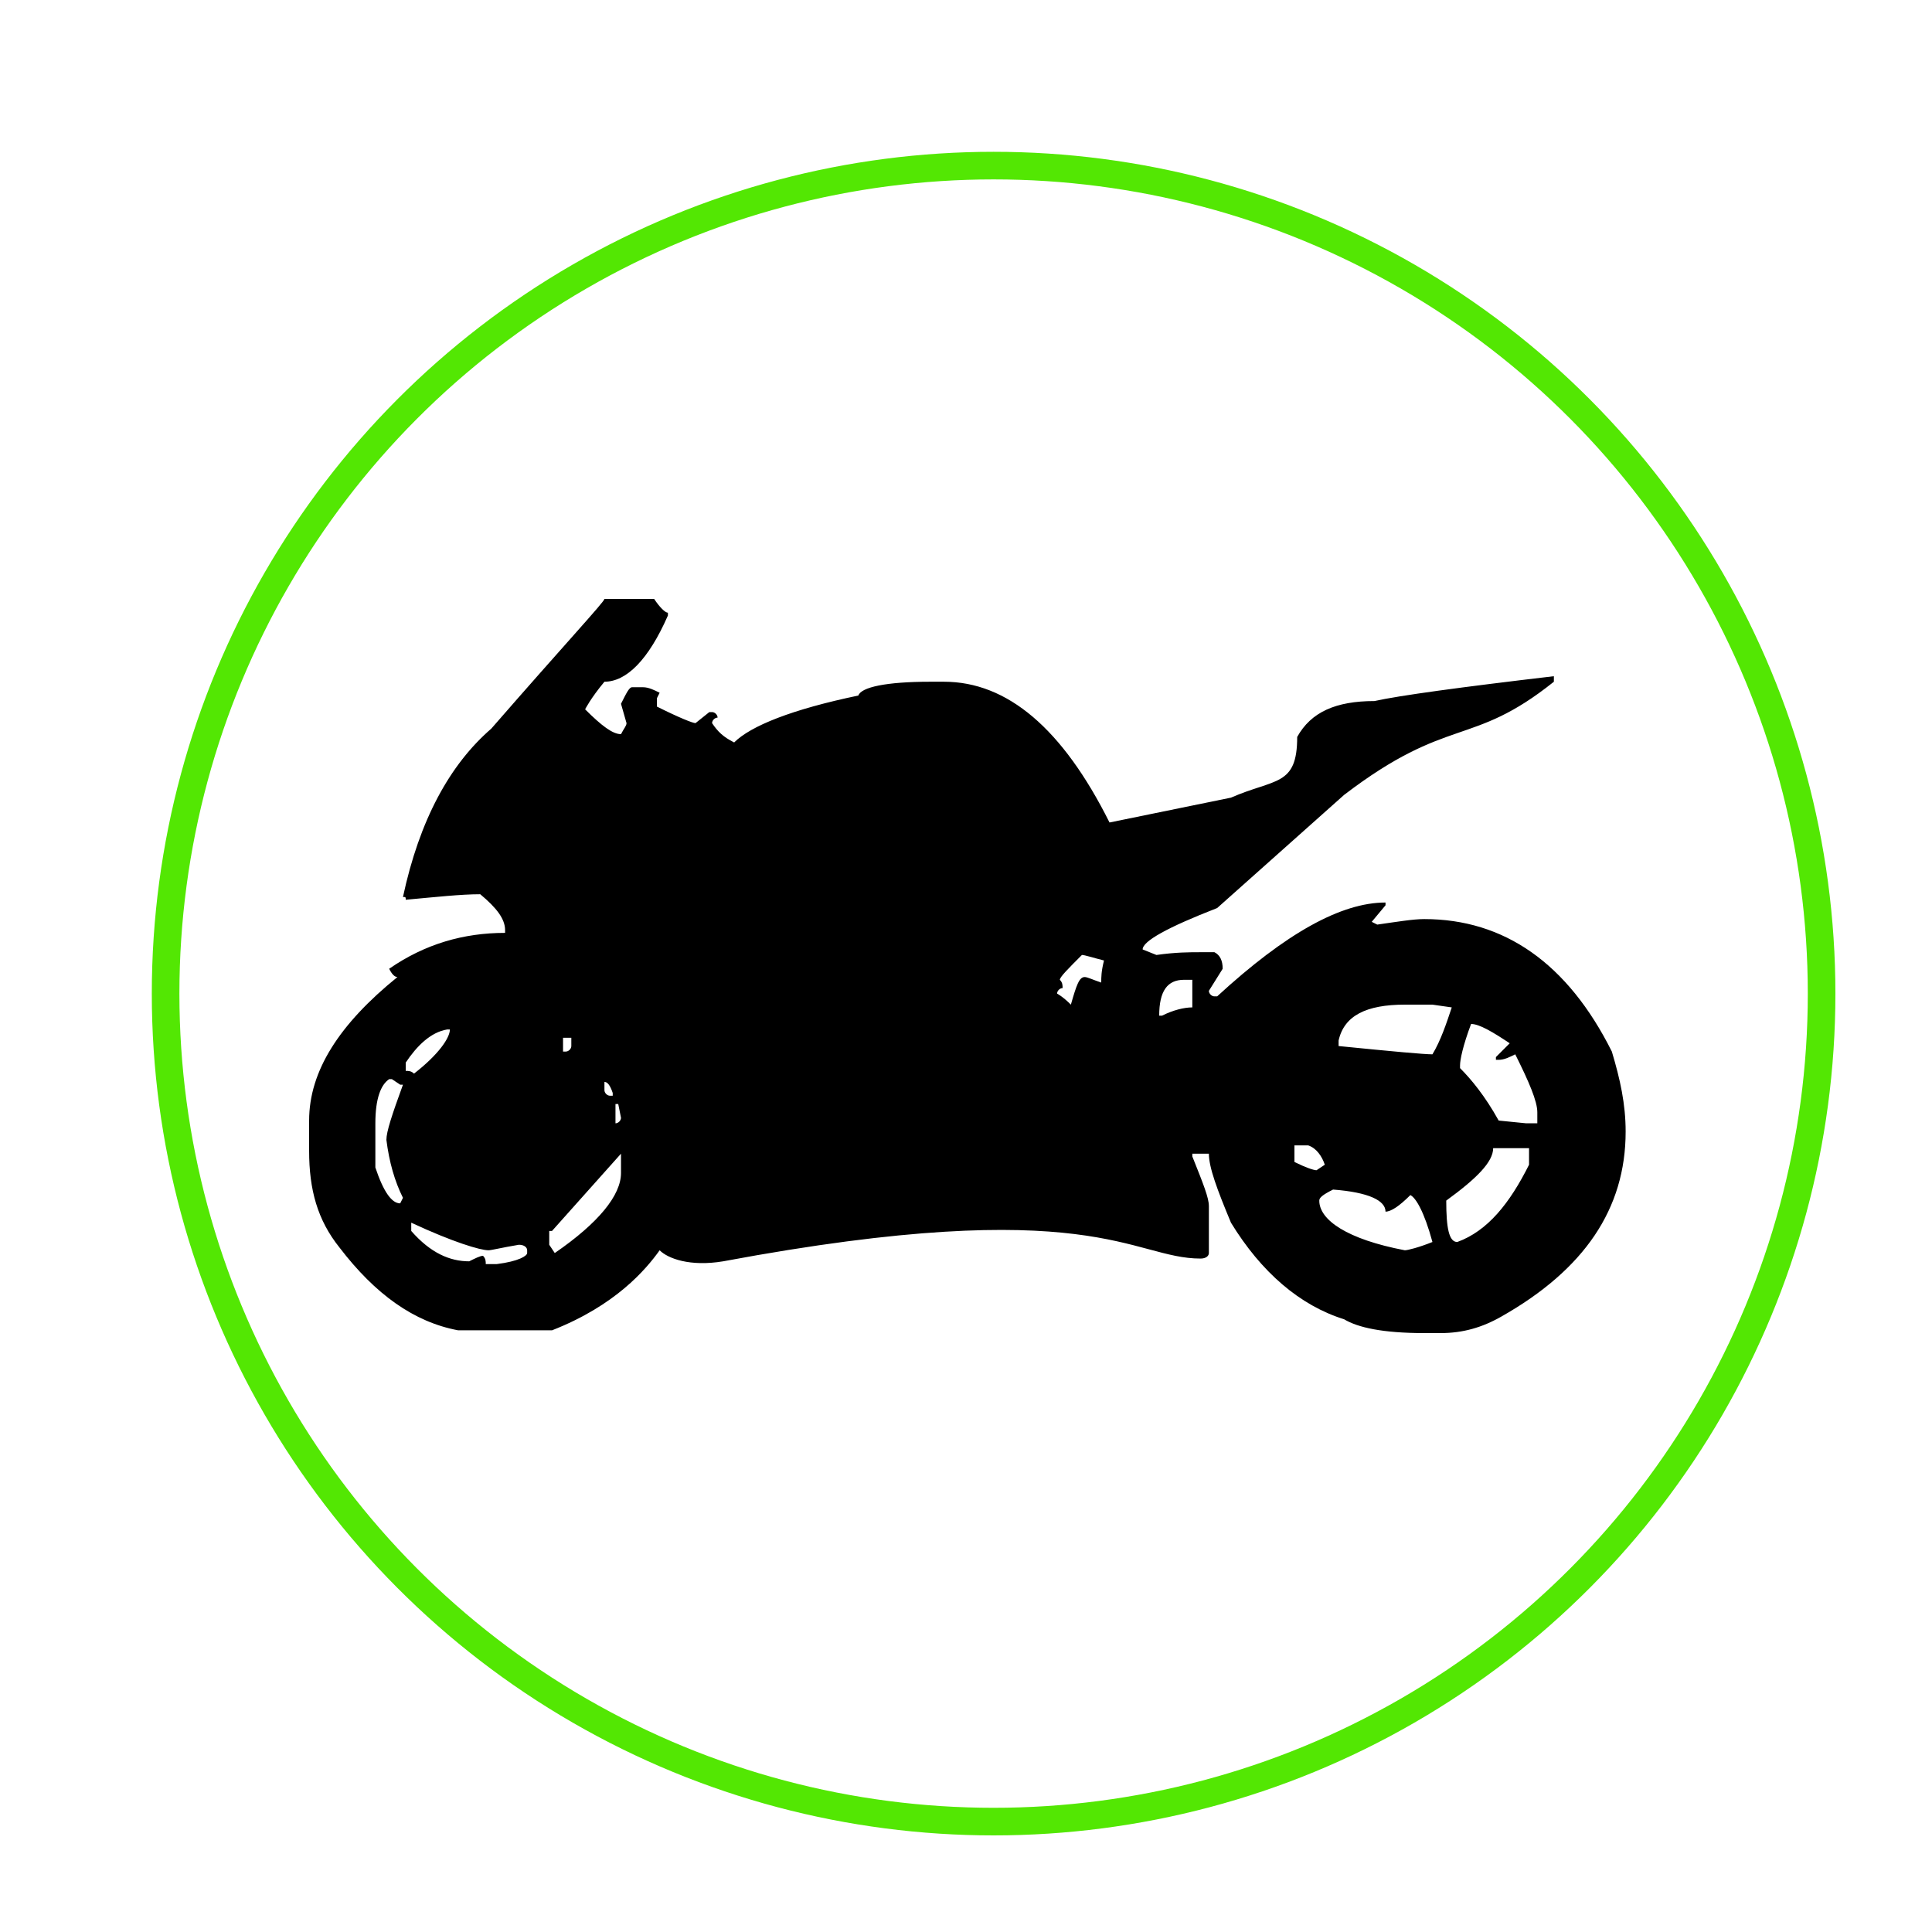
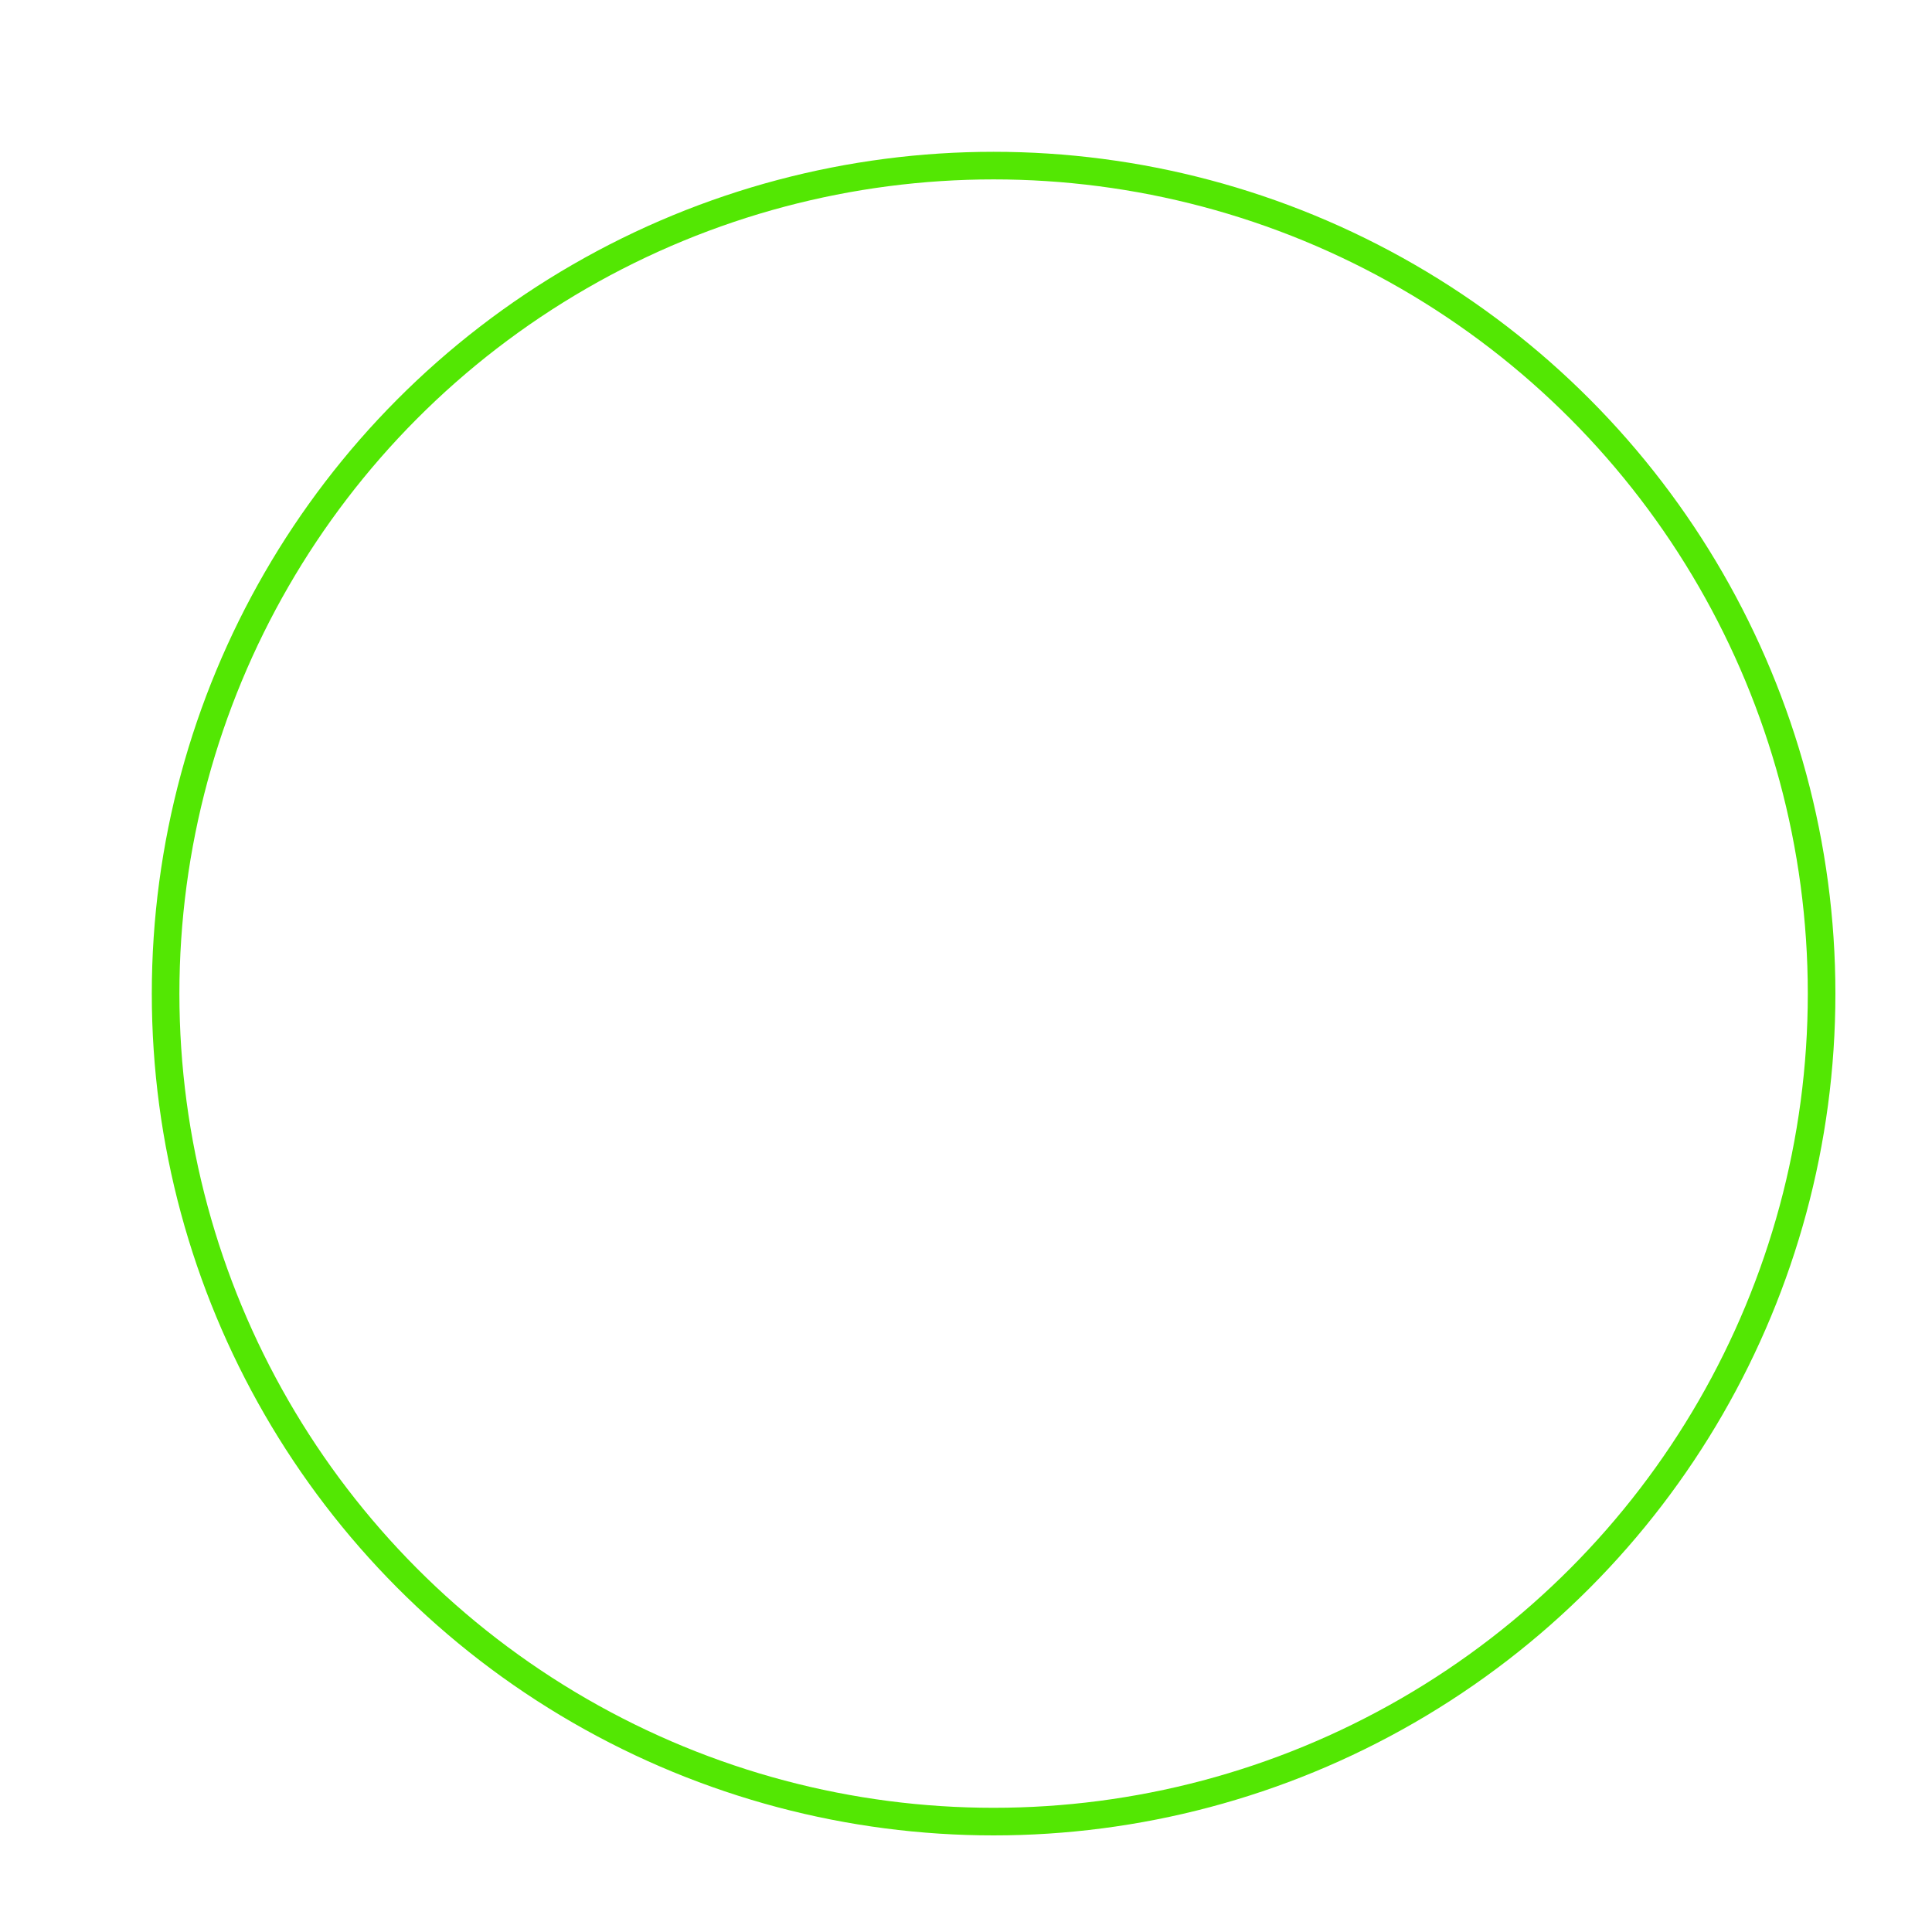
<svg xmlns="http://www.w3.org/2000/svg" version="1.1" x="0px" y="0px" viewBox="0 0 70 70" enable-background="new 0 0 70 70" xml:space="preserve">
  <filter filterUnits="objectBoundingBox" id="AI_Schatten_1">
    <feGaussianBlur in="SourceAlpha" result="blur" stdDeviation="2" />
    <feOffset dx="1" dy="1" in="blur" result="offsetBlurredAlpha" />
    <feMerge>
      <feMergeNode in="offsetBlurredAlpha" />
      <feMergeNode in="SourceGraphic" />
    </feMerge>
  </filter>
  <g id="Ebene_1">
</g>
  <g id="Ebene_2">
    <g filter="url(#AI_Schatten_1)">
-       <circle fill="#FFFFFF" cx="35" cy="35" r="30" />
      <circle fill="none" stroke="#53E703" stroke-miterlimit="10" cx="35" cy="35" r="30" />
    </g>
    <g>
-       <path d="M21.9,21.7h1.8c0.2,0.3,0.4,0.5,0.5,0.5v0.1c-0.7,1.6-1.5,2.4-2.3,2.4c-0.5,0.6-0.7,1-0.7,1c0.6,0.6,1,0.9,1.3,0.9    c0.1-0.2,0.2-0.3,0.2-0.4l-0.2-0.7c0.2-0.4,0.3-0.6,0.4-0.6h0.4c0.2,0,0.4,0.1,0.6,0.2l-0.1,0.2v0.3c0.8,0.4,1.3,0.6,1.4,0.6    l0.5-0.4h0.1c0.1,0,0.2,0.1,0.2,0.2c-0.1,0-0.2,0.1-0.2,0.2c0.2,0.3,0.4,0.5,0.8,0.7c0.6-0.6,2.1-1.2,4.5-1.7    c0.1-0.3,1-0.5,2.6-0.5h0.5c2.3,0,4.3,1.7,6,5.1l4.4-0.9c1.6-0.7,2.4-0.4,2.4-2.2c0.5-0.9,1.4-1.3,2.8-1.3    c0.9-0.2,3.1-0.5,6.5-0.9v0.2c-3,2.4-3.8,1.2-7.6,4.1l-4.6,4.1c-1.8,0.7-2.7,1.2-2.7,1.5l0.5,0.2c0.7-0.1,1.2-0.1,1.6-0.1H44    c0.2,0.1,0.3,0.3,0.3,0.6l-0.5,0.8c0,0.1,0.1,0.2,0.2,0.2h0.1c2.5-2.3,4.5-3.4,6.1-3.4v0.1l-0.5,0.6l0.2,0.1    c0.7-0.1,1.3-0.2,1.7-0.2c2.9,0,5.2,1.6,6.8,4.8c0.3,1,0.5,1.9,0.5,2.9c0,2.8-1.5,5-4.5,6.7c-0.7,0.4-1.4,0.6-2.2,0.6h-0.6    c-1.5,0-2.4-0.2-2.9-0.5c-1.6-0.5-3-1.7-4.1-3.5c-0.5-1.2-0.8-2-0.8-2.5h-0.6v0.1c0.4,1,0.6,1.5,0.6,1.8v1.7    c0,0.1-0.1,0.2-0.3,0.2c-2.5,0-3.9-2.4-17.3,0.1c-1.2,0.2-2-0.1-2.3-0.4c-0.5,0.7-1.6,2-3.9,2.9h-3.4c-1.6-0.3-3-1.3-4.3-3    c-0.8-1-1.1-2.1-1.1-3.5v-1.1c0-1.8,1.1-3.5,3.2-5.2c-0.1,0-0.2-0.1-0.3-0.3c1.3-0.9,2.7-1.3,4.2-1.3v-0.1c0-0.4-0.3-0.8-0.9-1.3    c-0.7,0-1.6,0.1-2.7,0.2c0-0.1,0-0.1-0.1-0.1c0.6-2.8,1.7-4.8,3.2-6.1C20.5,23.3,21.9,21.8,21.9,21.7z M13.6,40.7v1.6    c0.3,0.9,0.6,1.3,0.9,1.3l0.1-0.2c-0.3-0.6-0.5-1.3-0.6-2.1c0-0.3,0.2-0.9,0.6-2h-0.1l-0.3-0.2h-0.1    C13.8,39.3,13.6,39.8,13.6,40.7z M14.7,38.5v0.3c0.1,0,0.2,0,0.3,0.1c0.9-0.7,1.3-1.3,1.3-1.6h-0.1C15.6,37.4,15.1,37.9,14.7,38.5    z M14.9,44.3v0.3c0.7,0.8,1.4,1.1,2.1,1.1c0.2-0.1,0.4-0.2,0.5-0.2c0.1,0.1,0.1,0.2,0.1,0.3H18c0.8-0.1,1.1-0.3,1.1-0.4v-0.1    c0-0.1-0.1-0.2-0.3-0.2c-0.6,0.1-1,0.2-1.1,0.2C17.4,45.3,16.4,45,14.9,44.3z M19.9,44.6v0.5l0.2,0.3c1.6-1.1,2.4-2.1,2.4-2.9    v-0.7L20,44.6H19.9z M20.4,37.6v0.5h0.1c0.1,0,0.2-0.1,0.2-0.2v-0.3H20.4z M21.9,39.2v0.3c0,0.1,0.1,0.2,0.2,0.2h0.1v-0.1    C22.1,39.3,22,39.2,21.9,39.2z M22.3,40v0.7c0.1,0,0.2-0.1,0.2-0.2L22.4,40H22.3z M39.2,34.6c-0.5,0.5-0.8,0.8-0.8,0.9    c0.1,0.1,0.1,0.2,0.1,0.3c-0.1,0-0.2,0.1-0.2,0.2c0,0,0.2,0.1,0.5,0.4c0.2-0.7,0.3-1,0.5-1c0.1,0,0.3,0.1,0.6,0.2    c0-0.2,0-0.4,0.1-0.8C39.6,34.7,39.3,34.6,39.2,34.6z M42,36.8h0.1c0.4-0.2,0.8-0.3,1.1-0.3v-1h-0.3C42.3,35.5,42,35.9,42,36.8z     M46.9,41.5v0.6c0.4,0.2,0.7,0.3,0.8,0.3l0.3-0.2c-0.1-0.3-0.3-0.6-0.6-0.7H46.9z M47.8,43.5c0,0.7,1,1.4,3.1,1.8    c0.1,0,0.5-0.1,1-0.3c-0.3-1.1-0.6-1.6-0.8-1.7c-0.4,0.4-0.7,0.6-0.9,0.6c0-0.4-0.6-0.7-1.9-0.8C47.9,43.3,47.8,43.4,47.8,43.5z     M48.5,37.7v0.2c2,0.2,3.1,0.3,3.4,0.3c0.3-0.5,0.5-1.1,0.7-1.7l-0.7-0.1h-1C49.5,36.4,48.7,36.8,48.5,37.7z M54.1,41.6    c0,0.5-0.6,1.1-1.7,1.9c0,1,0.1,1.5,0.4,1.5c1.1-0.4,1.9-1.4,2.6-2.8v-0.6H54.1z M53.3,37.1c-0.3,0.8-0.4,1.3-0.4,1.5v0.1    c0.4,0.4,0.9,1,1.4,1.9l1,0.1h0.4v-0.4c0-0.4-0.3-1.1-0.8-2.1c-0.2,0.1-0.4,0.2-0.6,0.2h-0.1v-0.1l0.5-0.5    C54.1,37.4,53.6,37.1,53.3,37.1z" />
-     </g>
+       </g>
  </g>
</svg>